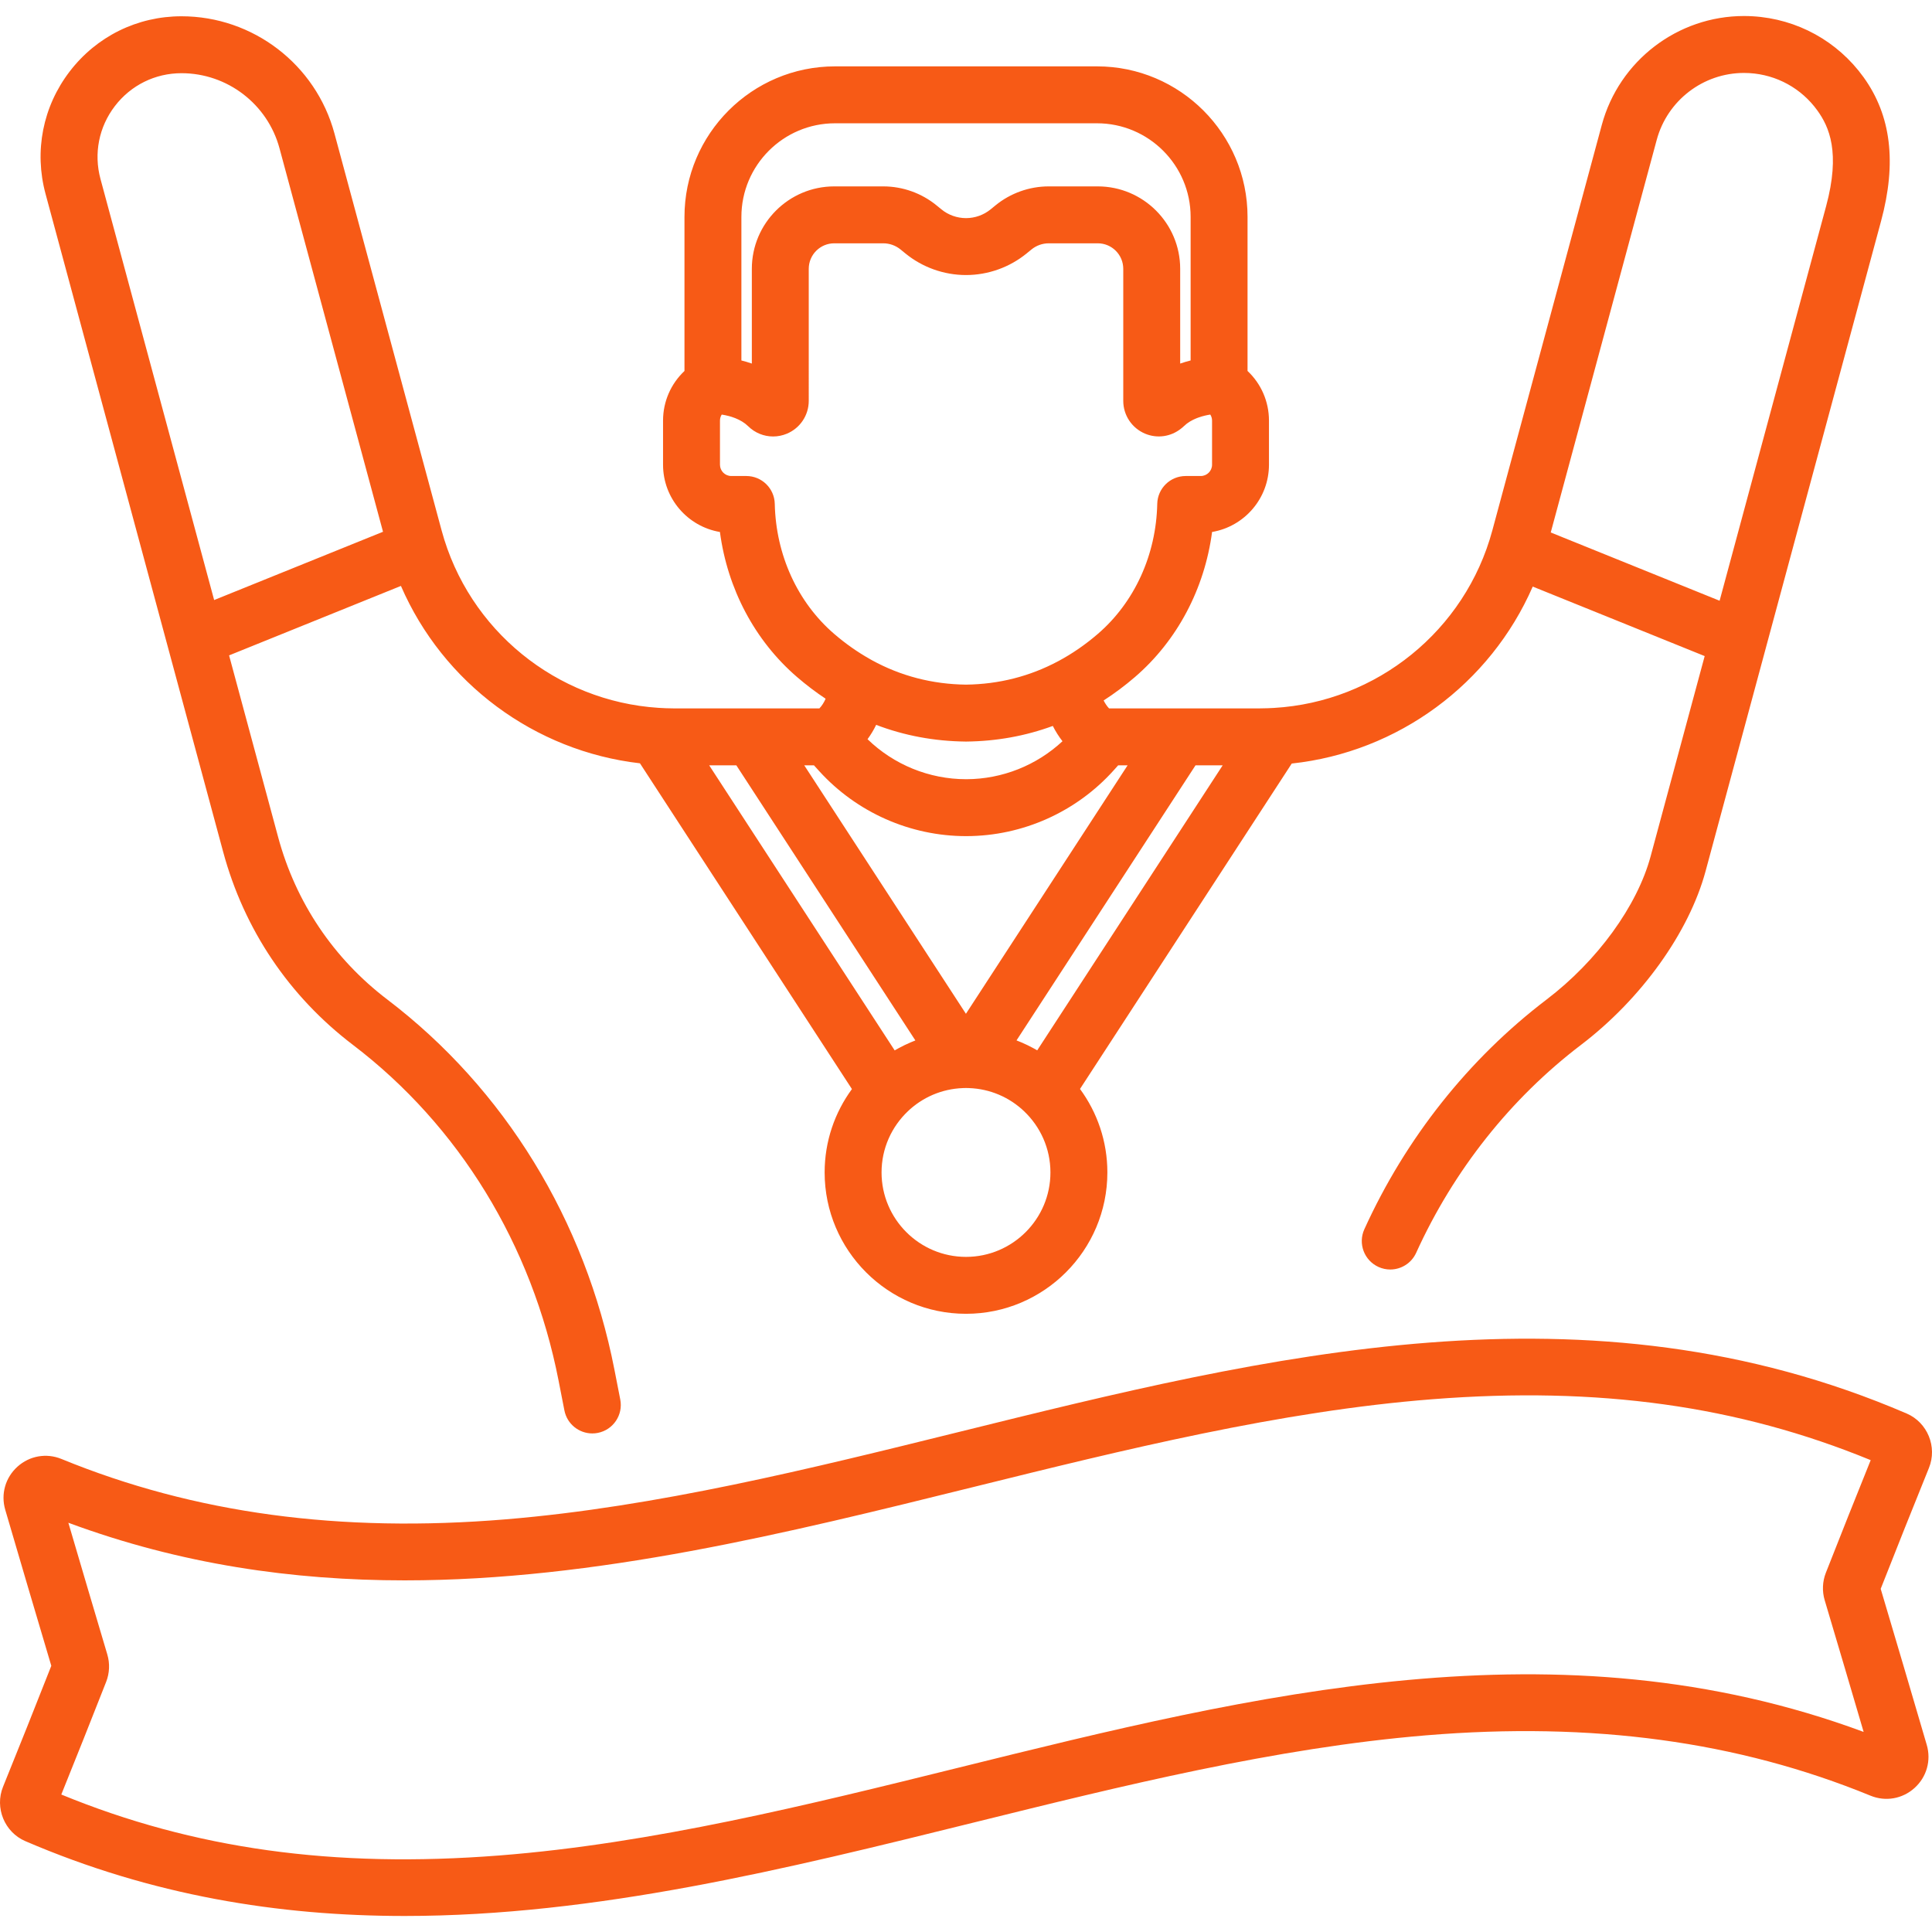
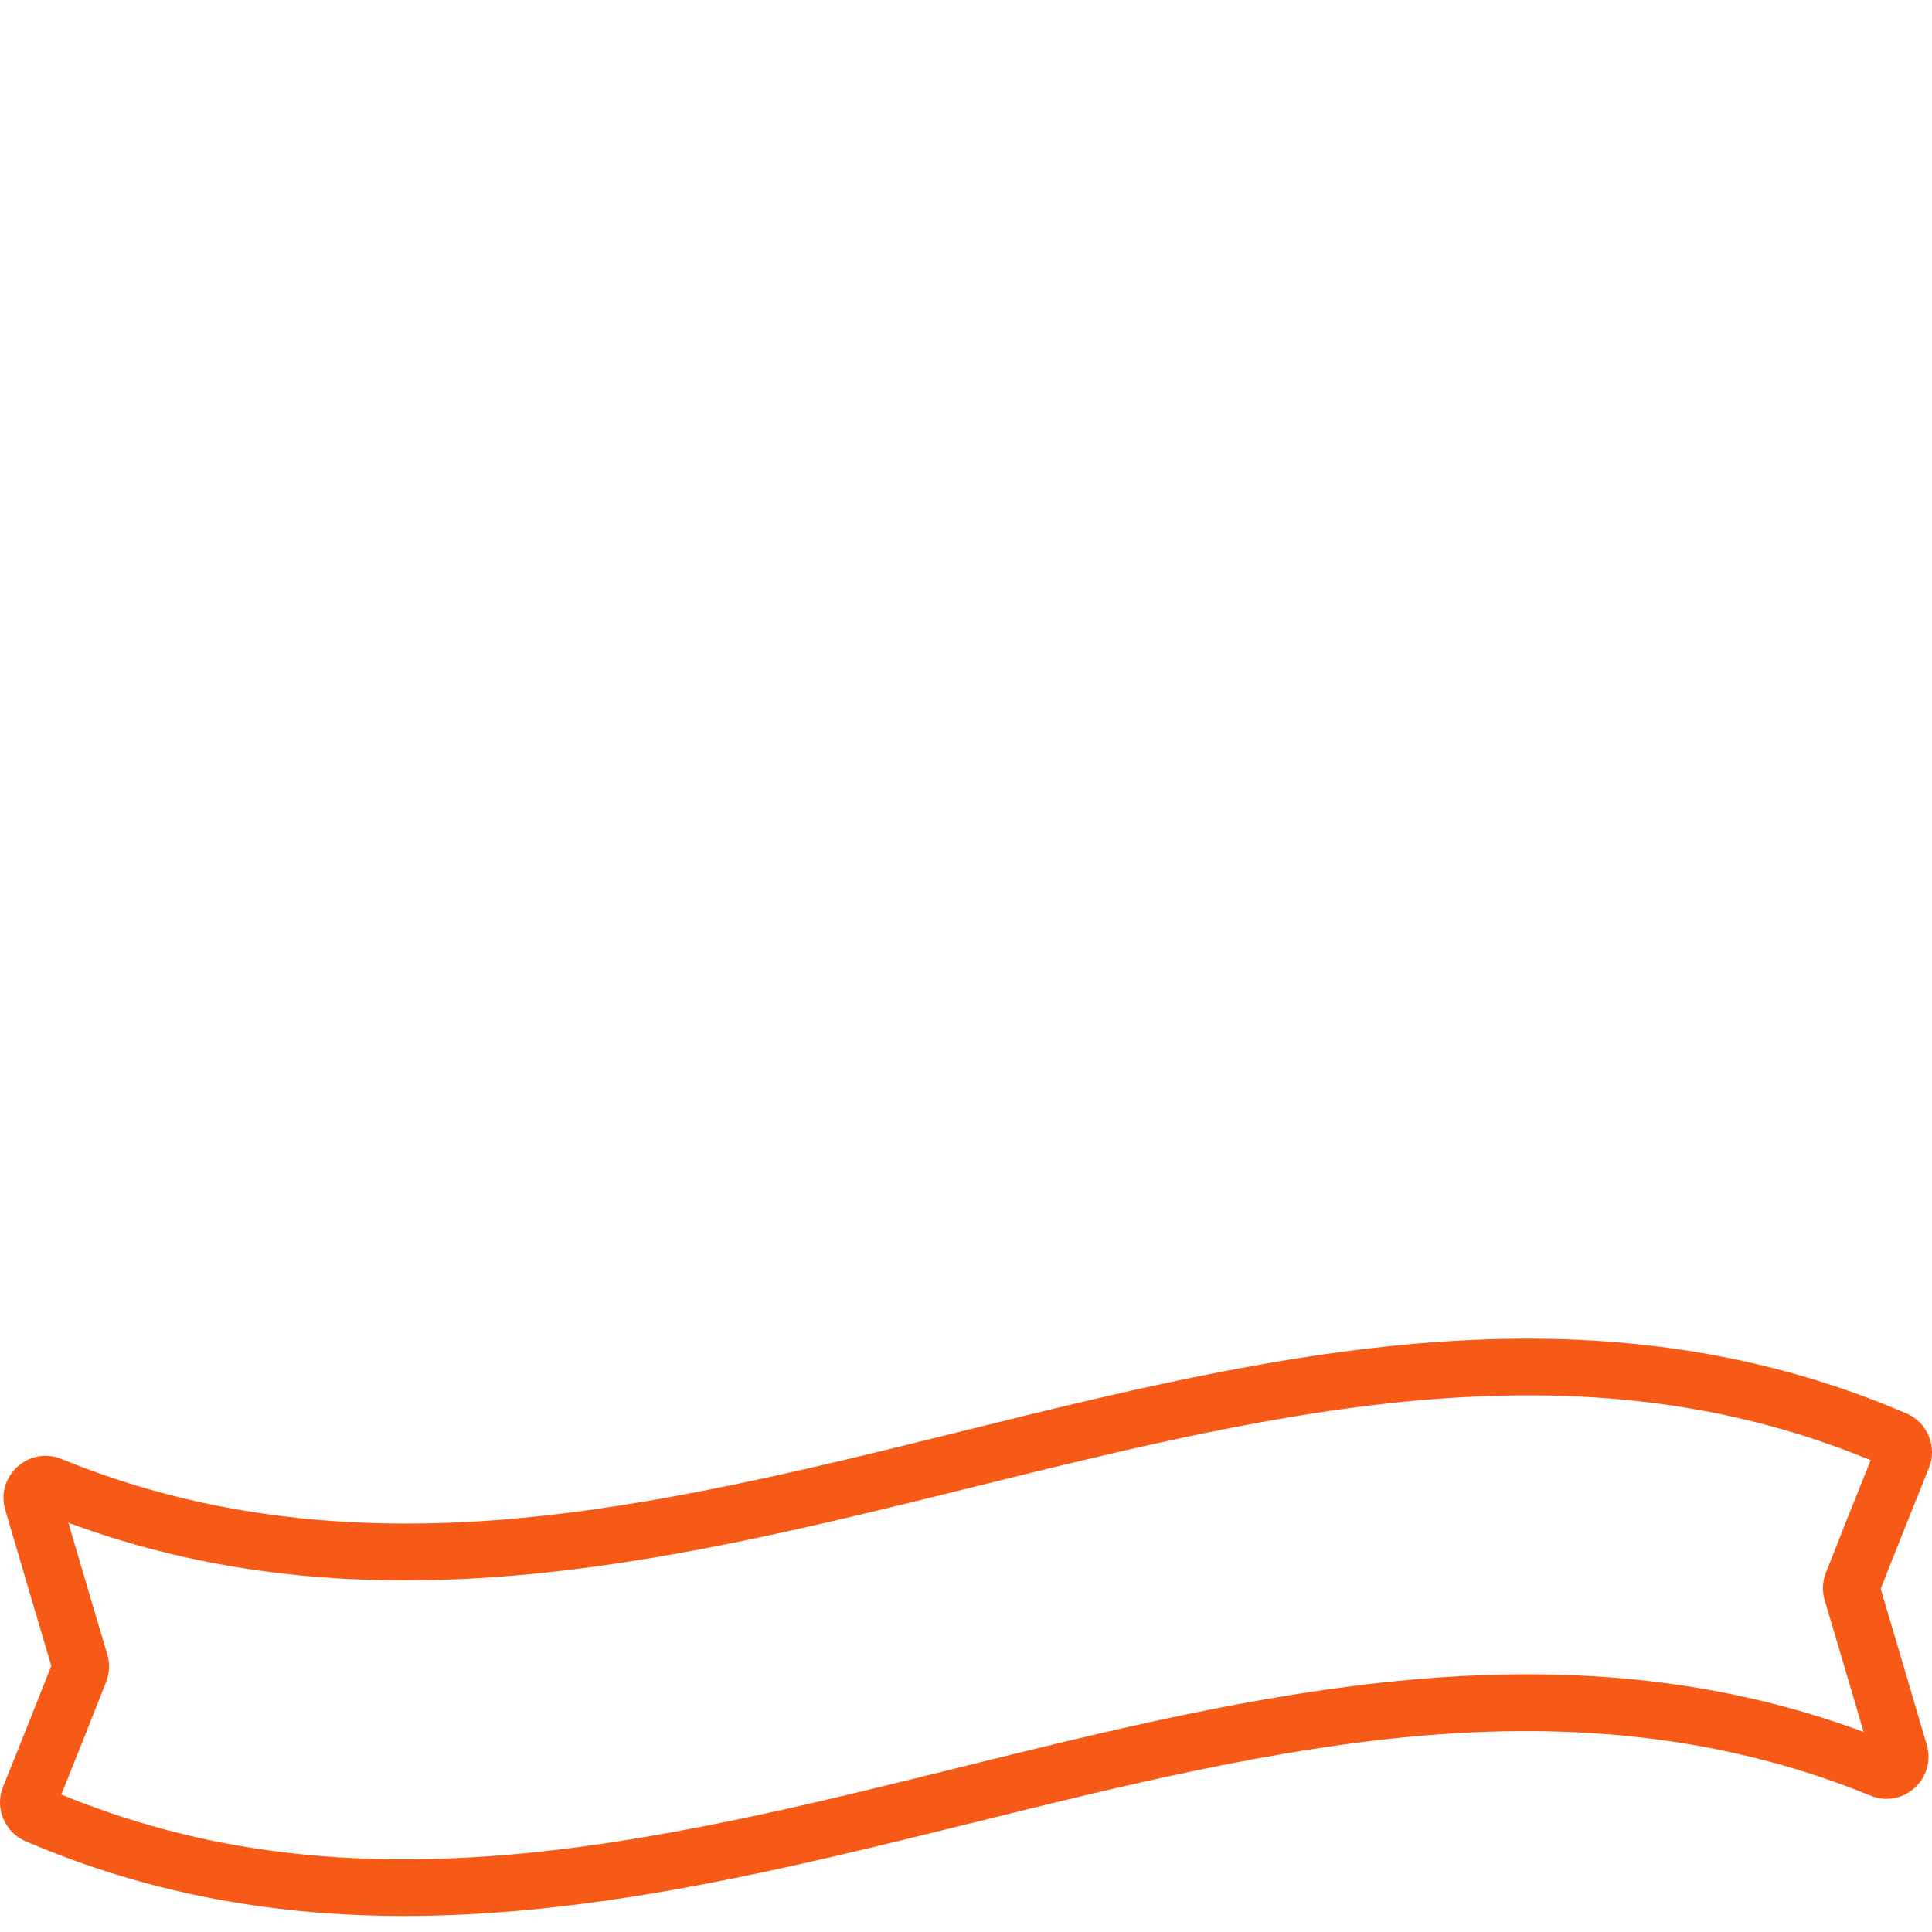
<svg xmlns="http://www.w3.org/2000/svg" version="1.1" id="Capa_1" x="0px" y="0px" viewBox="0 0 512 512" style="enable-background:new 0 0 512 512;" xml:space="preserve" width="512px" height="512px">
  <g>
    <g>
      <path d="M505.294,374.601c-84.534-36.364-169.213-15.401-251.104,4.868c-39.44,9.762-80.223,19.857-120.043,23.162    c-44.118,3.66-82.668-1.568-117.855-15.987c-3.986-1.633-8.453-0.853-11.659,2.036c-3.216,2.898-4.459,7.276-3.244,11.426    c4.036,13.789,8.142,27.694,12.207,41.354c-4.256,10.827-8.557,21.603-12.79,32.052c-2.257,5.573,0.389,12.038,5.901,14.41    c33.552,14.433,67.118,19.834,100.533,19.833c50.773-0.002,101.185-12.478,150.573-24.703    c39.439-9.762,80.222-19.857,120.042-23.162c44.118-3.66,82.667,1.567,117.851,15.986c3.986,1.634,8.453,0.854,11.659-2.033    c3.217-2.898,4.461-7.276,3.246-11.427c-4.017-13.723-8.122-27.628-12.207-41.356c4.263-10.841,8.562-21.616,12.789-32.048    C513.452,383.439,510.806,376.974,505.294,374.601z M483.867,416.811c-0.905,2.305-1.014,4.881-0.307,7.256    c3.446,11.573,6.908,23.283,10.322,34.91c-80.721-29.917-161.498-9.921-239.694,9.434c-40.043,9.912-81.45,20.161-121.874,23.309    c-43.914,3.425-80.918-1.714-116.068-16.15c3.945-9.771,7.937-19.797,11.886-29.855c0.906-2.306,1.016-4.884,0.309-7.26    c-3.432-11.525-6.895-23.234-10.323-34.909c29.746,11.024,59.485,15.271,89.114,15.27c50.776-0.003,101.201-12.48,150.582-24.704    c40.043-9.911,81.449-20.16,121.873-23.308c43.917-3.422,80.917,1.715,116.067,16.15    C491.814,396.712,487.823,406.737,483.867,416.811z" fill="#f75a16" />
    </g>
  </g>
  <g>
    <g>
-       <path d="M493.878,20.481c-6.891-9.572-17.596-15.466-29.374-16.167c-0.777-0.045-1.564-0.069-2.336-0.069    c-17.596,0-33.089,11.872-37.677,28.869l-29.007,107.458c-7.173,26.572-30.675,45.462-57.889,47.038c-0.004,0-0.008,0-0.011,0    c-0.576,0.033-1.102,0.057-1.606,0.076c-0.689,0.022-1.378,0.043-2.071,0.043h-39.999c-0.553-0.581-1.04-1.31-1.43-2.099    c2.85-1.842,5.62-3.903,8.297-6.207c11.208-9.652,18.445-23.385,20.441-38.443c8.545-1.436,15.075-8.885,15.075-17.832v-11.68    c0-5.071-2.098-9.792-5.679-13.158V57.48c0-21.996-17.895-39.892-39.892-39.892h-69.435c-21.996,0-39.892,17.896-39.892,39.892    v40.832c-3.582,3.365-5.679,8.087-5.679,13.158v11.68c0,8.947,6.53,16.396,15.075,17.832c1.996,15.058,9.233,28.791,20.442,38.443    c2.449,2.109,4.973,4.023,7.568,5.745c-0.415,0.968-0.987,1.869-1.647,2.562H178.61c-0.726,0-1.448-0.021-2.17-0.046    c-0.618-0.024-1.263-0.057-1.945-0.101c-27.034-1.749-50.327-20.579-57.462-47.011L88.629,35.355    C83.696,17.078,67.028,4.313,48.097,4.313c-11.711,0-22.511,5.332-29.63,14.628c-7.121,9.297-9.454,21.114-6.402,32.42    l47.073,174.383c5.553,20.569,17.446,38.26,34.395,51.161c28.106,21.395,47.459,52.989,54.493,88.962l1.547,7.912    c0.704,3.599,3.859,6.096,7.394,6.096c0.48,0,0.967-0.045,1.456-0.141c4.088-0.799,6.754-4.761,5.954-8.85l-1.547-7.912    c-7.744-39.605-29.11-74.434-60.161-98.07c-14.274-10.865-24.291-25.765-28.968-43.09L60.71,173.685l45.54-18.41    c11.154,25.739,35.367,43.785,63.345,47.01l56.174,86.329c-4.543,6.199-7.233,13.836-7.233,22.092    c0,20.657,16.806,37.464,37.464,37.464s37.464-16.807,37.464-37.464c0-8.269-2.698-15.917-7.253-22.121l56.116-86.238    c28.164-3.03,52.595-21.07,63.863-46.897l45.566,18.42l-14.323,53.058c-3.557,13.177-14.127,27.728-27.587,37.972    c-20.631,15.706-37.327,36.753-48.283,60.868c-1.723,3.793-0.046,8.264,3.747,9.987c1.012,0.46,2.072,0.678,3.115,0.678    c2.867,0,5.608-1.644,6.871-4.424c9.928-21.852,25.034-40.906,43.686-55.105c15.981-12.164,28.632-29.808,33.014-46.044    l46.505-172.276C502.686,43.083,501.173,30.62,493.878,20.481z M56.75,159.016L26.629,47.429    c-1.819-6.736-0.429-13.776,3.814-19.316c4.242-5.538,10.676-8.715,17.654-8.715c12.129,0,22.808,8.178,25.969,19.888    l27.437,101.638L56.75,159.016z M196.477,57.48h0.001c0-13.679,11.128-24.807,24.807-24.807h69.435    c13.679,0,24.807,11.128,24.807,24.807v38.048c-0.887,0.22-1.815,0.49-2.766,0.821V71.237c0-12.043-9.798-21.842-21.841-21.842    h-12.993c-5.133,0-10.148,1.789-14.122,5.038l-1.275,1.042c-1.837,1.503-4.156,2.33-6.528,2.33c-2.372,0-4.691-0.827-6.529-2.33    l-1.274-1.042c-3.974-3.249-8.989-5.038-14.122-5.038h-12.993c-12.043,0-21.841,9.798-21.841,21.842v25.112    c-0.95-0.331-1.878-0.601-2.766-0.821V57.48z M205.323,133.527c-0.088-4.101-3.438-7.38-7.541-7.38h-3.986    c-1.653,0-2.997-1.344-2.997-2.997v-11.68c0-0.632,0.189-1.169,0.469-1.604c0.568,0.088,1.21,0.213,1.889,0.393    c0.216,0.058,0.435,0.121,0.654,0.19c0.04,0.012,0.079,0.022,0.12,0.035c0.301,0.097,0.604,0.205,0.904,0.324    c0.024,0.009,0.048,0.02,0.071,0.03c0.27,0.109,0.538,0.227,0.802,0.355c0.049,0.024,0.097,0.049,0.146,0.073    c0.235,0.117,0.466,0.245,0.692,0.379c0.063,0.037,0.126,0.074,0.188,0.113c0.212,0.131,0.416,0.274,0.616,0.421    c0.063,0.047,0.128,0.089,0.19,0.138c0.249,0.194,0.489,0.399,0.714,0.621c0.002,0.002,0.005,0.004,0.007,0.006    c1.802,1.783,4.186,2.725,6.616,2.725c1.224,0,2.461-0.24,3.641-0.732c3.529-1.473,5.809-4.894,5.809-8.716V71.237    c0-3.726,3.031-6.757,6.756-6.757h12.993c1.662,0,3.287,0.579,4.575,1.632l1.274,1.042c4.524,3.699,10.233,5.735,16.076,5.735    c5.843,0,11.552-2.037,16.076-5.735l1.275-1.042c1.288-1.053,2.912-1.632,4.574-1.632h12.993c3.725,0,6.756,3.031,6.756,6.757    v34.983c0,3.822,2.28,7.243,5.809,8.716c3.203,1.336,6.813,0.79,9.481-1.334c0.268-0.202,0.53-0.417,0.776-0.66    c0.217-0.215,0.45-0.412,0.691-0.601c0.062-0.049,0.126-0.096,0.189-0.142c0.194-0.144,0.394-0.28,0.599-0.409    c0.06-0.038,0.118-0.078,0.179-0.114c0.249-0.149,0.503-0.288,0.763-0.417c0.094-0.046,0.189-0.088,0.284-0.132    c0.166-0.078,0.333-0.152,0.502-0.222c0.132-0.055,0.263-0.109,0.395-0.159c0.114-0.043,0.228-0.082,0.342-0.123    c1.069-0.375,2.131-0.615,3.048-0.76c0.283,0.435,0.472,0.974,0.472,1.608v11.68c0,1.653-1.344,2.997-2.997,2.997h-3.986    c-4.103,0-7.453,3.279-7.541,7.38c-0.291,13.535-6.032,26.097-15.75,34.466c-3.304,2.845-6.777,5.235-10.404,7.182    c-0.048,0.025-0.096,0.048-0.143,0.074c-7.497,3.995-15.654,6.076-24.382,6.186c-8.954-0.112-17.312-2.29-24.969-6.492    c-0.173-0.109-0.349-0.212-0.531-0.306c-3.275-1.846-6.423-4.055-9.43-6.643C211.354,159.625,205.614,147.063,205.323,133.527z     M281.568,196.435c-6.875,6.396-15.963,10.032-25.427,10.062c-0.039,0-0.077,0-0.116,0c-9.765,0-19.148-3.838-26.119-10.603    c0.87-1.187,1.639-2.462,2.287-3.8c7.46,2.851,15.385,4.333,23.725,4.427c0.028,0,0.056,0,0.084,0s0.056,0,0.084,0    c8.043-0.09,15.696-1.485,22.922-4.14C279.729,193.821,280.592,195.181,281.568,196.435z M215.705,202.816l1.385,1.526    c9.952,10.962,24.134,17.24,38.935,17.24c0.054,0,0.109,0,0.163,0c14.859-0.046,29.07-6.418,38.988-17.481l1.152-1.285h2.5    l-42.848,65.847l-42.847-65.847H215.705z M187.939,202.816h7.197v0l47.446,72.914c-0.238,0.091-0.472,0.192-0.708,0.288    c-0.187,0.076-0.375,0.149-0.56,0.228c-1.068,0.455-2.114,0.962-3.136,1.516c-0.024,0.013-0.047,0.027-0.071,0.04    c-0.338,0.184-0.676,0.368-1.008,0.563L187.939,202.816z M256,333.086c-12.34,0-22.379-10.039-22.379-22.379    c0-6.378,2.686-12.136,6.981-16.216c0.411-0.391,0.833-0.767,1.269-1.123c0.094-0.077,0.192-0.15,0.287-0.226    c0.456-0.36,0.921-0.705,1.401-1.027c0.072-0.049,0.147-0.093,0.22-0.141c0.518-0.338,1.045-0.66,1.587-0.953    c0.015-0.008,0.031-0.016,0.047-0.024c1.185-0.637,2.424-1.167,3.703-1.58c0.002,0,0.003-0.001,0.005-0.001    c0.643-0.208,1.295-0.385,1.957-0.534c0.006-0.001,0.012-0.003,0.018-0.004c0.661-0.148,1.329-0.266,2.005-0.354    c0.004,0,0.009-0.001,0.013-0.001c0.678-0.088,1.362-0.145,2.05-0.17c0.006,0,0.012-0.001,0.018-0.002    c0.272-0.01,0.544-0.021,0.818-0.021c0.266,0,0.529,0.011,0.792,0.02c0.005,0,0.01,0.001,0.015,0.001    c0.69,0.024,1.375,0.081,2.054,0.168c0.003,0,0.005,0.001,0.008,0.001c2.705,0.347,5.307,1.186,7.689,2.463    c0.018,0.01,0.037,0.019,0.056,0.028c0.543,0.293,1.072,0.615,1.59,0.953c0.072,0.047,0.145,0.091,0.216,0.139    c0.484,0.324,0.953,0.671,1.412,1.033c0.091,0.072,0.184,0.142,0.274,0.216c0.442,0.36,0.87,0.74,1.286,1.135    c4.298,4.08,6.986,9.841,6.986,16.22C278.379,323.047,268.34,333.086,256,333.086z M274.875,278.349    c-0.301-0.176-0.607-0.341-0.912-0.508c-0.057-0.031-0.114-0.064-0.171-0.095c-1.009-0.545-2.041-1.046-3.095-1.495    c-0.222-0.095-0.448-0.182-0.673-0.273c-0.213-0.086-0.423-0.177-0.637-0.259l47.439-72.903h7.199L274.875,278.349z     M483.937,54.653l-28.222,104.549l-44.752-18.091l28.092-104.065c2.816-10.43,12.32-17.715,23.113-17.715    c0.48,0,0.964,0.015,1.444,0.042c7.225,0.431,13.794,4.047,18.022,9.921C484.732,33.599,487.793,40.371,483.937,54.653z" fill="#f75a16" />
-     </g>
+       </g>
  </g>
  <g>
</g>
  <g>
</g>
  <g>
</g>
  <g>
</g>
  <g>
</g>
  <g>
</g>
  <g>
</g>
  <g>
</g>
  <g>
</g>
  <g>
</g>
  <g>
</g>
  <g>
</g>
  <g>
</g>
  <g>
</g>
  <g>
</g>
</svg>